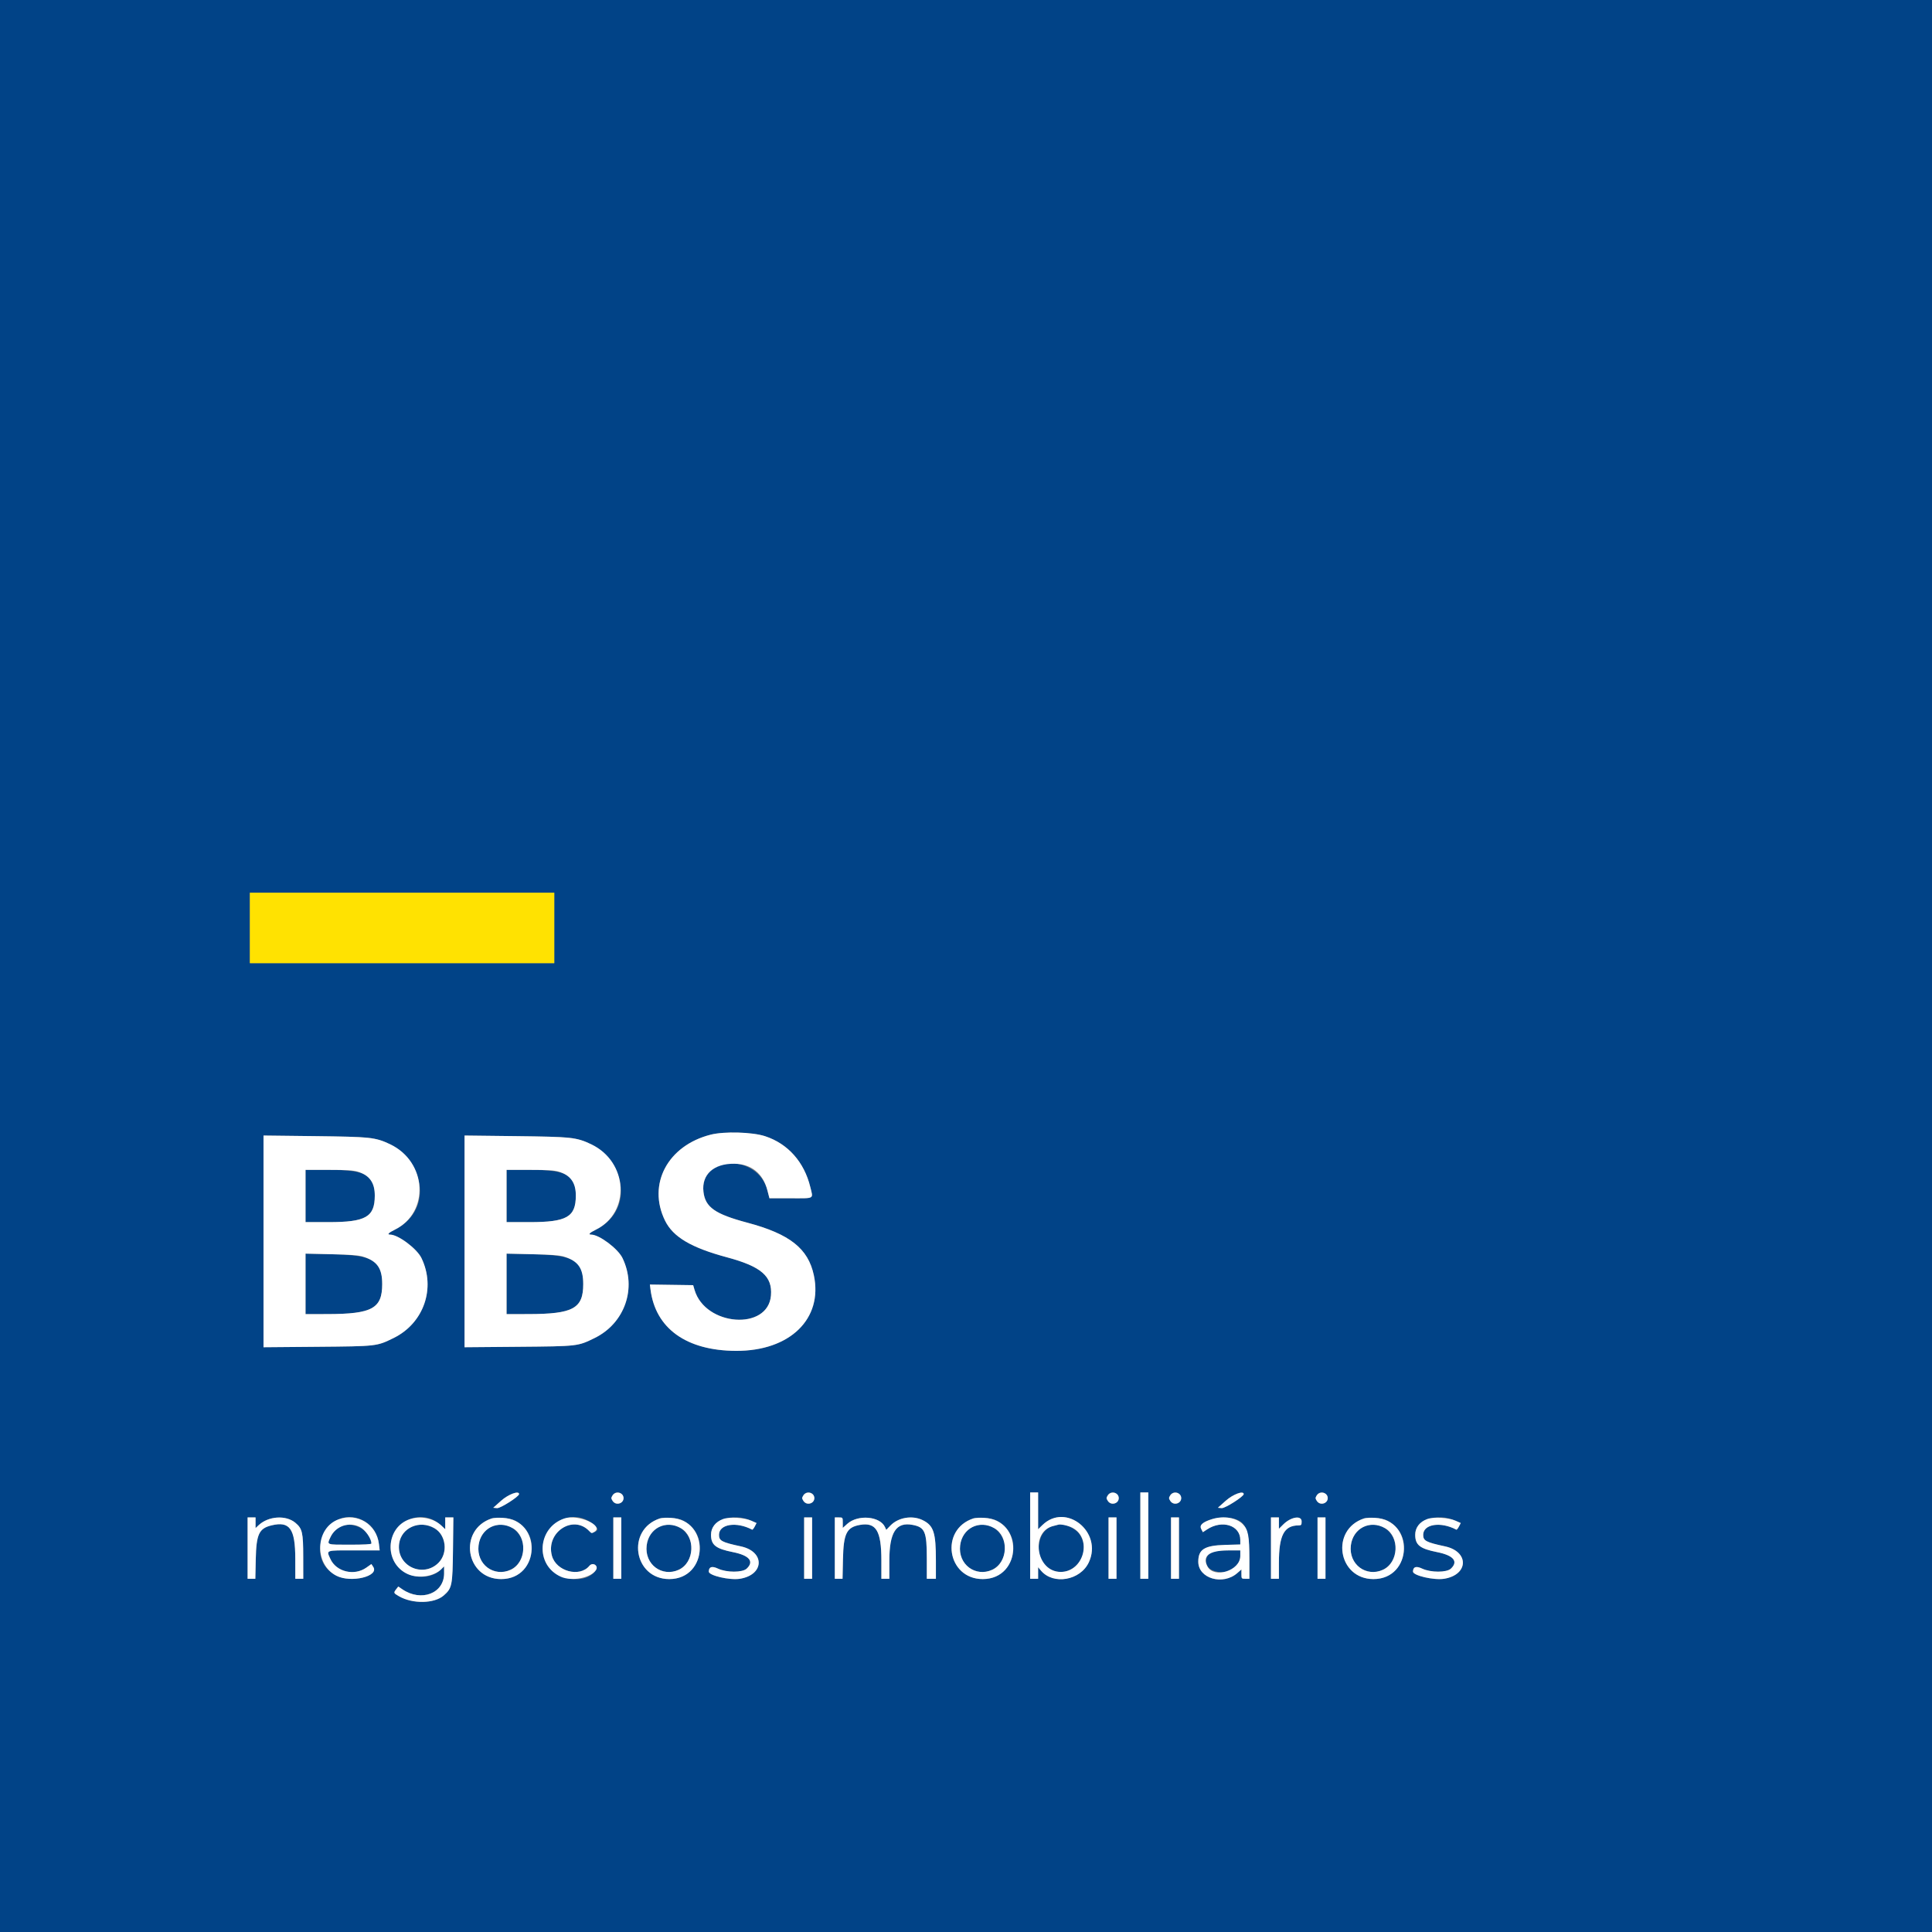
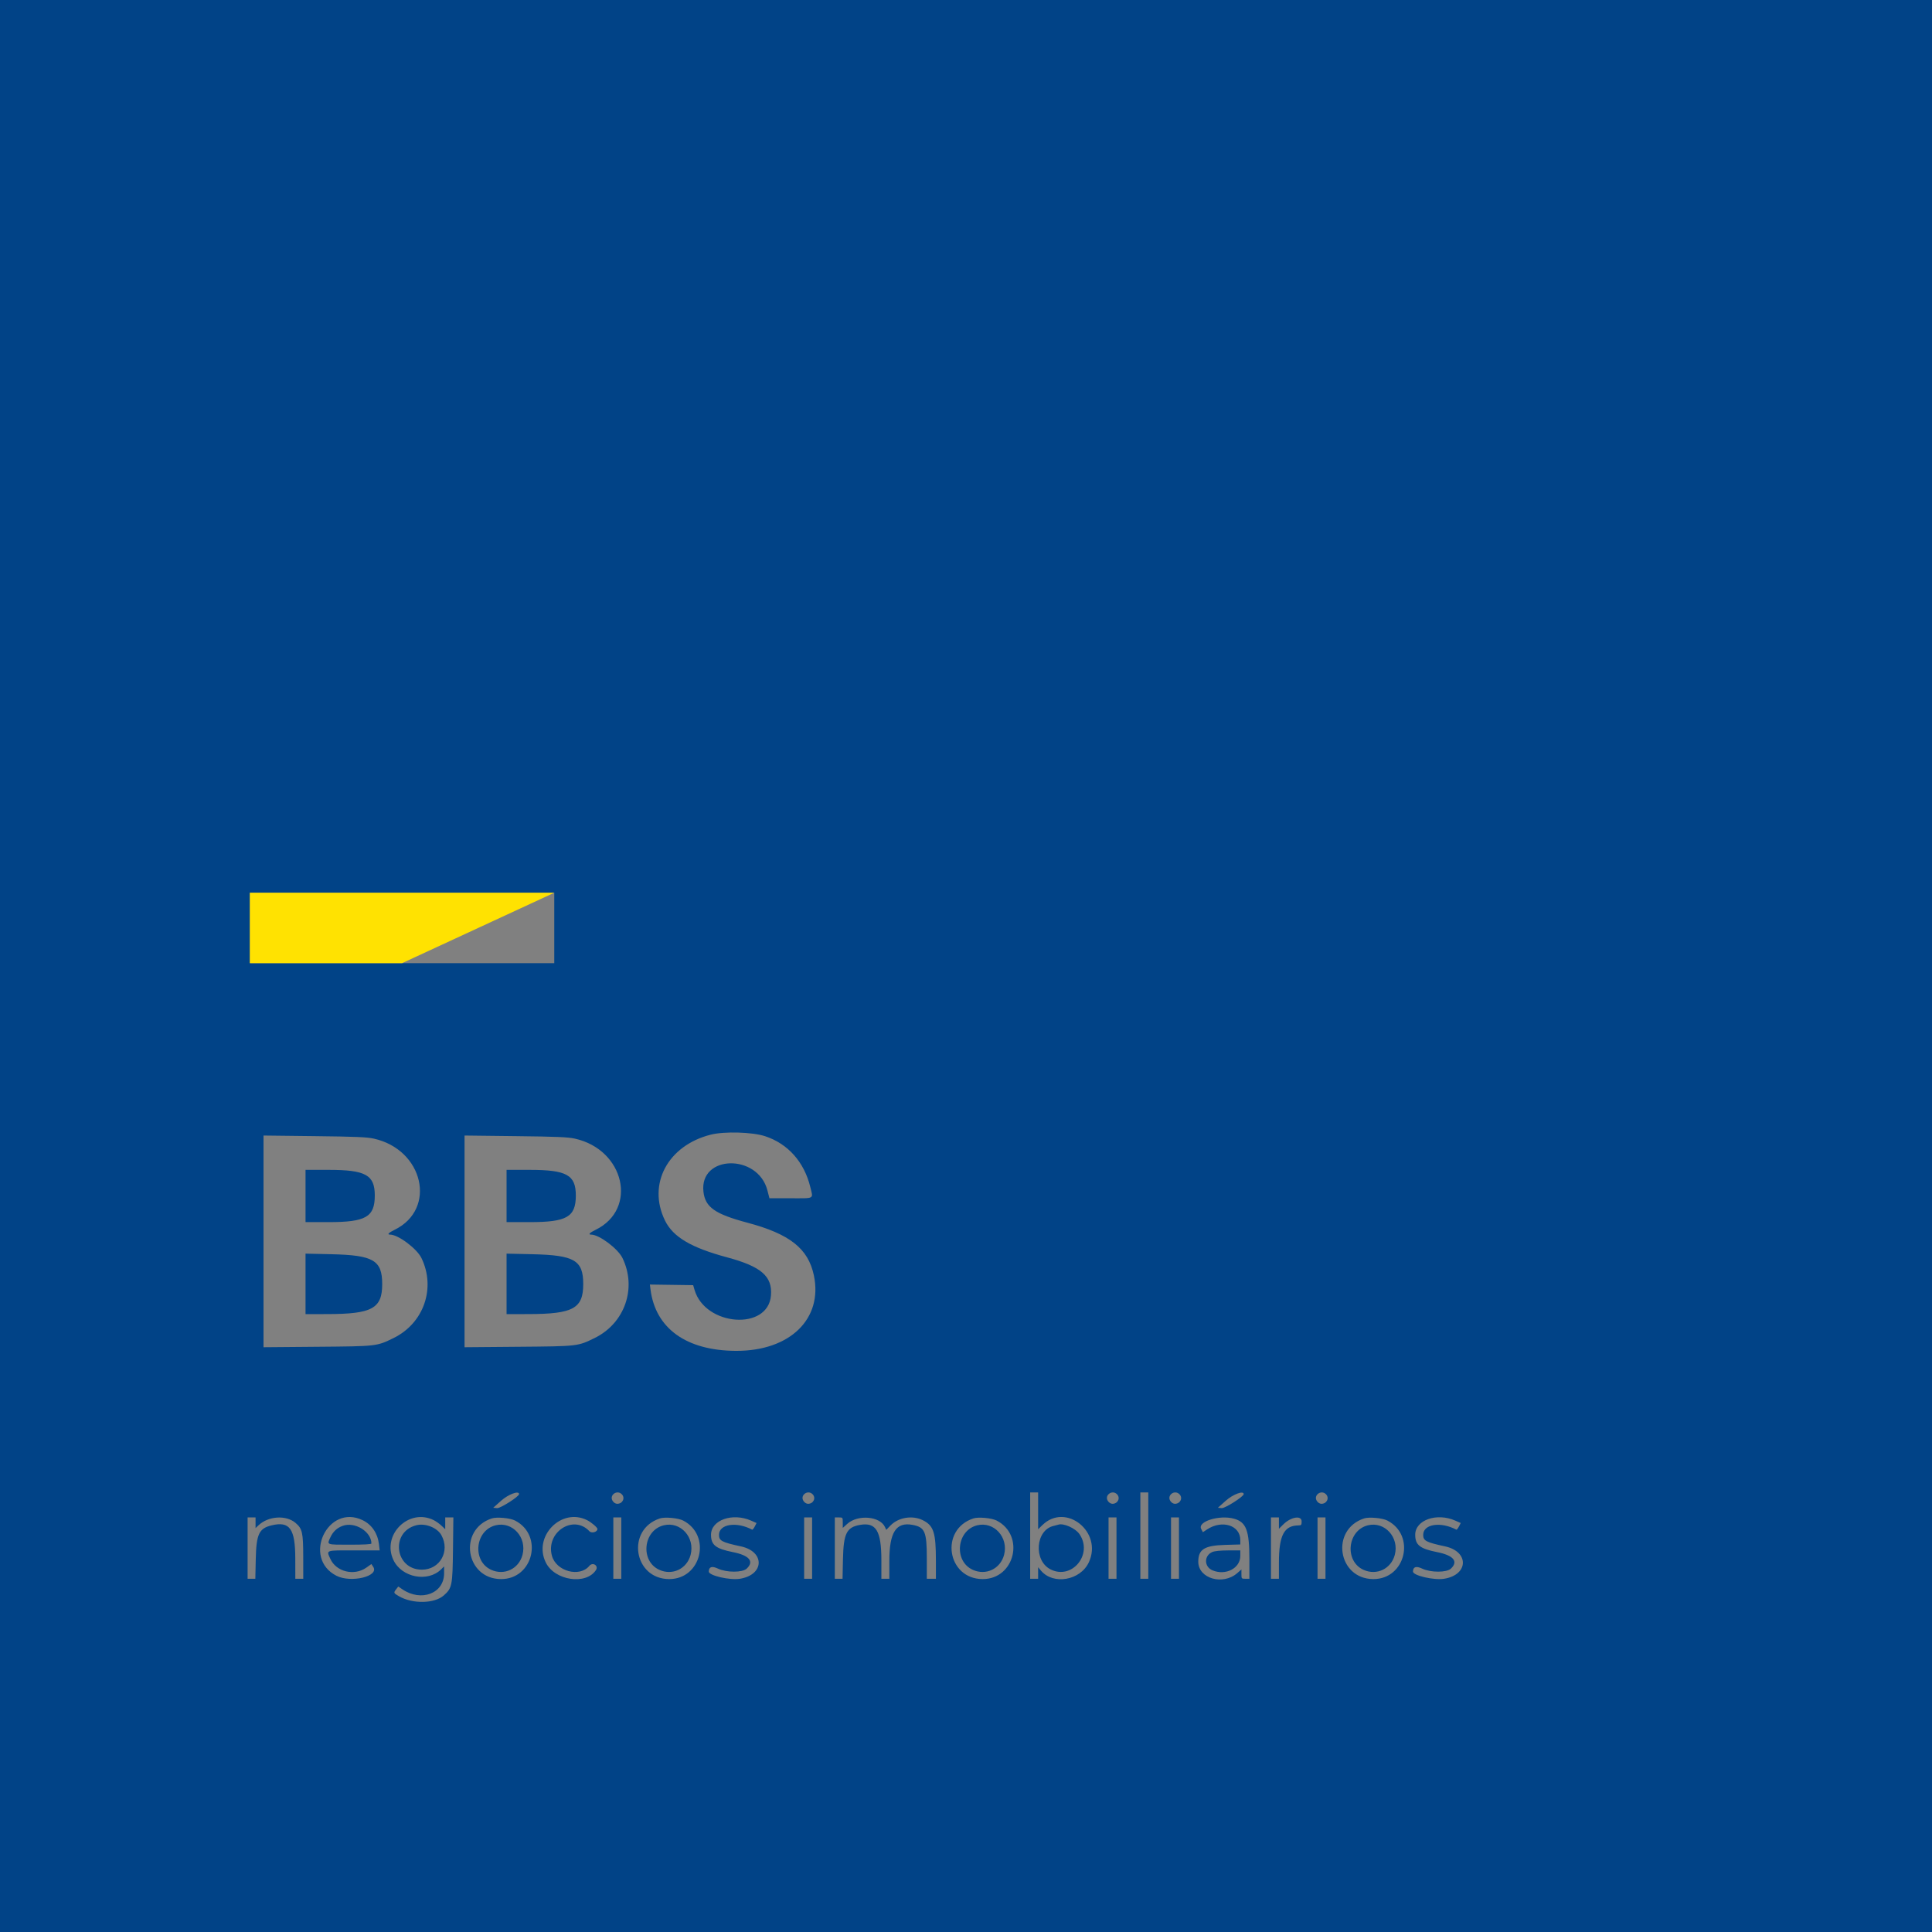
<svg xmlns="http://www.w3.org/2000/svg" id="svg" version="1.1" width="400" height="400" viewBox="0, 0, 400,400">
  <rect x="0" y="0" width="400" height="400" fill="#808080" stroke="none" />
  <g id="svgg">
    <path id="path0" d="M0.000 200.000 L 0.000 400.000 200.000 400.000 L 400.000 400.000 400.000 200.000 L 400.000 0.000 200.000 0.000 L 0.000 0.000 0.000 200.000 M114.756 192.122 L 114.756 199.412 83.245 199.412 L 51.734 199.412 51.734 192.122 L 51.734 184.832 83.245 184.832 L 114.756 184.832 114.756 192.122 M158.396 235.236 C 163.120 236.778,166.504 240.578,167.761 245.753 C 168.382 248.308,168.761 248.089,163.721 248.089 L 159.305 248.089 158.884 246.457 C 156.910 238.795,144.738 239.075,145.645 246.761 C 146.022 249.948,148.029 251.358,154.733 253.145 C 163.521 255.487,167.327 258.498,168.501 264.039 C 170.412 273.057,163.535 279.730,152.381 279.682 C 142.097 279.637,135.700 275.038,134.679 266.956 L 134.553 265.951 139.032 266.015 L 143.511 266.079 143.803 267.070 C 146.023 274.593,159.012 275.544,159.619 268.228 C 159.949 264.249,157.618 262.221,150.524 260.315 C 143.089 258.318,139.349 256.105,137.689 252.718 C 133.988 245.173,138.238 237.175,147.144 234.920 C 149.951 234.209,155.749 234.372,158.396 235.236 M77.366 235.734 C 87.669 237.998,90.499 250.300,81.709 254.611 C 80.438 255.235,80.087 255.614,80.781 255.614 C 82.437 255.614,86.315 258.518,87.256 260.463 C 90.272 266.693,87.736 273.967,81.481 277.029 C 77.982 278.741,78.064 278.732,65.667 278.837 L 54.556 278.931 54.556 257.015 L 54.556 235.100 65.079 235.223 C 73.639 235.324,75.932 235.419,77.366 235.734 M118.989 235.734 C 129.292 237.998,132.122 250.300,123.332 254.611 C 122.060 255.235,121.709 255.614,122.404 255.614 C 124.060 255.614,127.937 258.518,128.879 260.463 C 131.895 266.693,129.359 273.967,123.104 277.029 C 119.605 278.741,119.686 278.732,107.290 278.837 L 96.179 278.931 96.179 257.015 L 96.179 235.100 106.702 235.223 C 115.262 235.324,117.554 235.419,118.989 235.734 M63.257 247.619 L 63.257 253.028 68.035 253.028 C 75.731 253.028,77.582 251.968,77.596 247.553 C 77.610 243.265,75.723 242.210,68.035 242.210 L 63.257 242.210 63.257 247.619 M104.879 247.619 L 104.879 253.028 109.657 253.028 C 117.353 253.028,119.205 251.968,119.219 247.553 C 119.233 243.265,117.345 242.210,109.657 242.210 L 104.879 242.210 104.879 247.619 M63.257 265.814 L 63.257 272.075 67.784 272.068 C 77.041 272.052,79.130 270.909,79.130 265.862 C 79.130 260.932,77.326 259.871,68.607 259.673 L 63.257 259.552 63.257 265.814 M104.879 265.814 L 104.879 272.075 109.406 272.068 C 118.664 272.052,120.752 270.909,120.752 265.862 C 120.752 260.932,118.949 259.871,110.229 259.673 L 104.879 259.552 104.879 265.814 M128.731 309.364 C 129.491 310.125,128.915 311.346,127.796 311.346 C 127.452 311.346,127.079 311.116,126.845 310.758 C 126.074 309.582,127.727 308.360,128.731 309.364 M168.237 309.364 C 168.998 310.125,168.421 311.346,167.302 311.346 C 166.958 311.346,166.585 311.116,166.351 310.758 C 165.580 309.582,167.233 308.360,168.237 309.364 M214.932 312.805 L 214.932 316.615 215.814 315.754 C 220.669 311.016,228.358 317.175,225.432 323.459 C 223.678 327.225,218.066 328.203,215.526 325.184 L 214.932 324.479 214.932 325.673 L 214.932 326.867 214.109 326.867 L 213.286 326.867 213.286 317.931 L 213.286 308.995 214.109 308.995 L 214.932 308.995 214.932 312.805 M231.259 309.364 C 232.019 310.125,231.443 311.346,230.324 311.346 C 229.980 311.346,229.607 311.116,229.373 310.758 C 228.602 309.582,230.255 308.360,231.259 309.364 M237.743 317.931 L 237.743 326.867 236.919 326.867 L 236.096 326.867 236.096 317.931 L 236.096 308.995 236.919 308.995 L 237.743 308.995 237.743 317.931 M244.192 309.364 C 244.953 310.125,244.376 311.346,243.257 311.346 C 242.913 311.346,242.541 311.116,242.306 310.758 C 241.536 309.582,243.188 308.360,244.192 309.364 M274.528 309.364 C 275.288 310.125,274.712 311.346,273.592 311.346 C 273.248 311.346,272.876 311.116,272.642 310.758 C 271.871 309.582,273.523 308.360,274.528 309.364 M107.466 309.337 C 107.466 309.846,103.603 312.306,102.905 312.242 L 102.115 312.169 103.764 310.700 C 105.258 309.368,107.466 308.555,107.466 309.337 M257.496 309.337 C 257.496 309.846,253.633 312.306,252.934 312.242 L 252.144 312.169 253.793 310.700 C 255.288 309.368,257.496 308.555,257.496 309.337 M52.910 315.270 L 52.910 316.373 53.557 315.767 C 55.581 313.873,59.214 313.641,61.163 315.282 C 62.593 316.485,62.776 317.281,62.781 322.340 L 62.787 326.867 61.964 326.867 L 61.141 326.867 61.135 322.693 C 61.128 316.503,59.990 314.905,56.234 315.807 C 53.625 316.433,53.065 317.628,52.952 322.810 L 52.864 326.867 52.064 326.867 L 51.264 326.867 51.264 320.517 L 51.264 314.168 52.087 314.168 L 52.910 314.168 52.910 315.270 M75.090 314.743 C 76.967 315.652,78.191 317.447,78.453 319.677 L 78.607 320.988 73.283 320.988 C 67.296 320.988,67.554 320.894,68.402 322.761 C 69.614 325.430,73.332 326.331,75.839 324.565 L 76.893 323.821 77.278 324.409 C 78.559 326.365,72.663 327.783,69.653 326.244 C 62.490 322.580,67.851 311.239,75.090 314.743 M89.831 314.747 C 90.283 314.975,90.996 315.488,91.417 315.887 L 92.181 316.612 92.181 315.390 L 92.181 314.168 93.023 314.168 L 93.865 314.168 93.787 320.811 C 93.699 328.290,93.593 328.813,91.871 330.325 C 89.925 332.034,85.411 332.110,82.598 330.482 C 81.468 329.828,81.449 329.779,82.033 329.020 L 82.456 328.470 83.318 329.055 C 87.223 331.705,91.946 329.893,91.946 325.745 L 91.946 324.301 91.357 324.891 C 88.584 327.663,83.173 326.623,81.454 322.986 C 78.976 317.746,84.673 312.143,89.831 314.747 M106.643 314.816 C 112.572 317.884,110.407 326.946,103.748 326.933 C 96.360 326.918,94.789 316.680,101.821 314.374 C 102.859 314.033,105.620 314.286,106.643 314.816 M121.576 314.745 C 122.454 315.191,123.692 316.251,123.692 316.558 C 123.692 317.185,122.492 317.523,122.029 317.026 C 118.715 313.469,112.955 317.230,114.267 322.094 C 115.138 325.324,119.993 326.644,122.016 324.200 C 122.722 323.347,123.983 324.153,123.381 325.072 C 121.323 328.213,114.867 327.248,113.011 323.523 C 110.312 318.107,116.235 312.036,121.576 314.745 M128.630 320.517 L 128.630 326.867 127.807 326.867 L 126.984 326.867 126.984 320.517 L 126.984 314.168 127.807 314.168 L 128.630 314.168 128.630 320.517 M141.446 314.816 C 147.375 317.884,145.210 326.946,138.551 326.933 C 131.163 326.918,129.592 316.680,136.624 314.374 C 137.662 314.033,140.424 314.286,141.446 314.816 M155.527 314.837 L 156.635 315.327 156.258 316.056 C 156.050 316.457,155.808 316.746,155.718 316.699 C 152.481 314.983,148.887 315.536,148.861 317.754 C 148.847 318.998,149.442 319.314,153.382 320.159 C 158.404 321.236,158.277 326.041,153.204 326.866 C 151.081 327.212,146.721 326.201,146.745 325.368 C 146.773 324.376,147.399 324.179,148.656 324.768 C 150.441 325.604,153.706 325.604,154.596 324.768 C 156.189 323.272,155.143 322.026,151.725 321.347 C 148.179 320.643,147.208 319.871,147.208 317.757 C 147.208 314.696,151.668 313.130,155.527 314.837 M168.136 320.517 L 168.136 326.867 167.313 326.867 L 166.490 326.867 166.490 320.517 L 166.490 314.168 167.313 314.168 L 168.136 314.168 168.136 320.517 M174.486 315.254 L 174.486 316.339 175.413 315.502 C 177.612 313.515,182.199 313.906,183.230 316.169 L 183.490 316.741 184.364 315.840 C 186.008 314.146,188.927 313.673,191.077 314.752 C 193.310 315.873,193.768 317.301,193.768 323.136 L 193.768 326.867 192.828 326.867 L 191.887 326.867 191.887 322.626 C 191.887 317.112,191.492 316.189,188.923 315.708 C 185.527 315.070,184.130 317.241,184.128 323.163 L 184.127 326.867 183.304 326.867 L 182.481 326.867 182.480 323.045 C 182.477 316.950,181.386 315.136,178.068 315.711 C 175.280 316.195,174.642 317.475,174.526 322.810 L 174.439 326.867 173.639 326.867 L 172.840 326.867 172.840 320.517 L 172.840 314.168 173.663 314.168 C 174.484 314.168,174.486 314.170,174.486 315.254 M206.349 314.816 C 212.278 317.884,210.113 326.946,203.454 326.933 C 196.066 326.918,194.495 316.680,201.527 314.374 C 202.565 314.033,205.327 314.286,206.349 314.816 M231.158 320.517 L 231.158 326.867 230.335 326.867 L 229.512 326.867 229.512 320.517 L 229.512 314.168 230.335 314.168 L 231.158 314.168 231.158 320.517 M244.092 320.517 L 244.092 326.867 243.269 326.867 L 242.446 326.867 242.446 320.517 L 242.446 314.168 243.269 314.168 L 244.092 314.168 244.092 320.517 M255.491 314.430 C 258.026 315.134,258.671 316.849,258.671 322.880 L 258.671 326.867 257.848 326.867 C 257.041 326.867,257.025 326.848,257.025 325.902 L 257.025 324.937 256.176 325.682 C 253.192 328.302,248.091 326.824,248.091 323.339 C 248.091 320.772,249.368 319.975,253.674 319.854 L 256.790 319.766 256.790 318.837 C 256.790 315.798,253.031 314.601,249.918 316.648 L 249.042 317.224 248.686 316.537 C 247.897 315.011,252.476 313.593,255.491 314.430 M264.785 315.344 L 264.785 316.520 265.673 315.632 C 267.254 314.051,269.489 313.676,269.489 314.991 C 269.489 315.731,269.423 315.815,268.842 315.819 C 265.845 315.843,264.785 317.872,264.785 323.586 L 264.785 326.867 263.962 326.867 L 263.139 326.867 263.139 320.517 L 263.139 314.168 263.962 314.168 L 264.785 314.168 264.785 315.344 M274.427 320.517 L 274.427 326.867 273.604 326.867 L 272.781 326.867 272.781 320.517 L 272.781 314.168 273.604 314.168 L 274.427 314.168 274.427 320.517 M287.243 314.816 C 293.171 317.884,291.006 326.946,284.348 326.933 C 276.960 326.918,275.389 316.680,282.421 314.374 C 283.459 314.033,286.220 314.286,287.243 314.816 M301.323 314.837 L 302.431 315.327 302.054 316.056 C 301.847 316.457,301.604 316.746,301.515 316.699 C 298.278 314.983,294.683 315.536,294.658 317.754 C 294.643 318.998,295.238 319.314,299.178 320.159 C 304.200 321.236,304.073 326.041,299.001 326.866 C 296.878 327.212,292.518 326.201,292.541 325.368 C 292.569 324.376,293.196 324.179,294.452 324.768 C 296.237 325.604,299.503 325.604,300.393 324.768 C 301.985 323.272,300.940 322.026,297.522 321.347 C 293.975 320.643,293.004 319.871,293.004 317.757 C 293.004 314.696,297.465 313.130,301.323 314.837 M70.936 315.913 C 69.767 316.342,68.946 317.110,68.404 318.283 C 67.669 319.876,67.500 319.812,72.428 319.812 C 75.343 319.812,76.896 319.727,76.896 319.569 C 76.896 317.101,73.454 314.989,70.936 315.913 M86.185 315.790 C 80.770 317.176,81.744 324.973,87.333 324.984 C 91.069 324.991,93.230 321.192,91.391 317.849 C 90.530 316.285,88.064 315.309,86.185 315.790 M102.612 315.798 C 98.343 316.846,97.711 323.204,101.695 325.014 C 104.411 326.247,107.404 324.823,108.174 321.931 C 109.139 318.305,106.092 314.945,102.612 315.798 M137.415 315.798 C 133.146 316.846,132.514 323.204,136.498 325.014 C 139.214 326.247,142.207 324.823,142.977 321.931 C 143.943 318.305,140.895 314.945,137.415 315.798 M202.318 315.798 C 198.049 316.846,197.417 323.204,201.401 325.014 C 204.117 326.247,207.110 324.823,207.880 321.931 C 208.846 318.305,205.798 314.945,202.318 315.798 M219.048 315.684 C 218.918 315.733,218.523 315.837,218.170 315.915 C 214.385 316.749,213.920 323.112,217.512 324.927 C 221.911 327.149,226.304 321.867,223.536 317.684 C 222.685 316.397,220.149 315.268,219.048 315.684 M283.212 315.798 C 278.943 316.846,278.310 323.204,282.295 325.014 C 285.011 326.247,288.004 324.823,288.774 321.931 C 289.739 318.305,286.691 314.945,283.212 315.798 M250.989 321.330 C 249.248 322.088,249.279 324.387,251.040 325.123 C 253.765 326.261,256.790 324.694,256.790 322.145 L 256.790 320.988 254.262 320.997 C 252.650 321.003,251.464 321.124,250.989 321.330 " stroke="none" fill="#014387" fill-rule="evenodd" />
-     <path id="path1" d="M51.734 192.122 L 51.734 199.412 83.245 199.412 L 114.756 199.412 114.756 192.122 L 114.756 184.832 83.245 184.832 L 51.734 184.832 51.734 192.122 " stroke="none" fill="#ffe201" fill-rule="evenodd" />
-     <path id="path2" d="M147.144 234.920 C 138.238 237.175,133.988 245.173,137.689 252.718 C 139.349 256.105,143.089 258.318,150.524 260.315 C 157.618 262.221,159.949 264.249,159.619 268.228 C 159.012 275.544,146.023 274.593,143.803 267.070 L 143.511 266.079 139.032 266.015 L 134.553 265.951 134.679 266.956 C 135.700 275.038,142.097 279.637,152.381 279.682 C 163.535 279.730,170.412 273.057,168.501 264.039 C 167.327 258.498,163.521 255.487,154.733 253.145 C 148.029 251.358,146.022 249.948,145.645 246.761 C 145.224 243.192,147.764 240.883,152.047 240.941 C 155.544 240.989,157.982 242.955,158.884 246.457 L 159.305 248.089 163.721 248.089 C 168.761 248.089,168.382 248.308,167.761 245.753 C 166.504 240.578,163.120 236.778,158.396 235.236 C 155.749 234.372,149.951 234.209,147.144 234.920 M54.556 257.015 L 54.556 278.931 65.667 278.837 C 78.064 278.732,77.982 278.741,81.481 277.029 C 87.736 273.967,90.272 266.693,87.256 260.463 C 86.315 258.518,82.437 255.614,80.781 255.614 C 80.087 255.614,80.438 255.235,81.709 254.611 C 88.991 251.040,88.438 240.540,80.776 236.903 C 77.752 235.468,76.749 235.360,65.079 235.223 L 54.556 235.100 54.556 257.015 M96.179 257.015 L 96.179 278.931 107.290 278.837 C 119.686 278.732,119.605 278.741,123.104 277.029 C 129.359 273.967,131.895 266.693,128.879 260.463 C 127.937 258.518,124.060 255.614,122.404 255.614 C 121.709 255.614,122.060 255.235,123.332 254.611 C 130.613 251.040,130.060 240.540,122.399 236.903 C 119.375 235.468,118.371 235.360,106.702 235.223 L 96.179 235.100 96.179 257.015 M74.035 242.573 C 76.478 243.299,77.605 244.874,77.596 247.553 C 77.582 251.968,75.731 253.028,68.035 253.028 L 63.257 253.028 63.257 247.619 L 63.257 242.210 68.035 242.210 C 71.656 242.210,73.109 242.298,74.035 242.573 M115.657 242.573 C 118.101 243.299,119.227 244.874,119.219 247.553 C 119.205 251.968,117.353 253.028,109.657 253.028 L 104.879 253.028 104.879 247.619 L 104.879 242.210 109.657 242.210 C 113.279 242.210,114.731 242.298,115.657 242.573 M75.153 260.171 C 78.083 261.094,79.130 262.592,79.130 265.862 C 79.130 270.909,77.041 272.052,67.784 272.068 L 63.257 272.075 63.257 265.814 L 63.257 259.552 68.607 259.673 C 72.582 259.763,74.264 259.891,75.153 260.171 M116.776 260.171 C 119.706 261.094,120.752 262.592,120.752 265.862 C 120.752 270.909,118.664 272.052,109.406 272.068 L 104.879 272.075 104.879 265.814 L 104.879 259.552 110.229 259.673 C 114.204 259.763,115.887 259.891,116.776 260.171 M126.845 309.583 C 126.488 310.127,126.488 310.214,126.845 310.758 C 127.495 311.751,129.101 311.333,129.101 310.170 C 129.101 309.008,127.495 308.590,126.845 309.583 M166.351 309.583 C 165.994 310.127,165.994 310.214,166.351 310.758 C 167.002 311.751,168.607 311.333,168.607 310.170 C 168.607 309.008,167.002 308.590,166.351 309.583 M213.286 317.931 L 213.286 326.867 214.109 326.867 L 214.932 326.867 214.932 325.673 L 214.932 324.479 215.526 325.184 C 218.066 328.203,223.678 327.225,225.432 323.459 C 228.358 317.175,220.669 311.016,215.814 315.754 L 214.932 316.615 214.932 312.805 L 214.932 308.995 214.109 308.995 L 213.286 308.995 213.286 317.931 M229.373 309.583 C 229.016 310.127,229.016 310.214,229.373 310.758 C 230.023 311.751,231.628 311.333,231.628 310.170 C 231.628 309.008,230.023 308.590,229.373 309.583 M236.096 317.931 L 236.096 326.867 236.919 326.867 L 237.743 326.867 237.743 317.931 L 237.743 308.995 236.919 308.995 L 236.096 308.995 236.096 317.931 M242.306 309.583 C 241.950 310.127,241.950 310.214,242.306 310.758 C 242.957 311.751,244.562 311.333,244.562 310.170 C 244.562 309.008,242.957 308.590,242.306 309.583 M272.642 309.583 C 272.285 310.127,272.285 310.214,272.642 310.758 C 273.292 311.751,274.897 311.333,274.897 310.170 C 274.897 309.008,273.292 308.590,272.642 309.583 M103.764 310.700 L 102.115 312.169 102.905 312.242 C 103.603 312.306,107.466 309.846,107.466 309.337 C 107.466 308.555,105.258 309.368,103.764 310.700 M253.793 310.700 L 252.144 312.169 252.934 312.242 C 253.633 312.306,257.496 309.846,257.496 309.337 C 257.496 308.555,255.288 309.368,253.793 310.700 M51.264 320.517 L 51.264 326.867 52.064 326.867 L 52.864 326.867 52.952 322.810 C 53.065 317.628,53.625 316.433,56.234 315.807 C 59.990 314.905,61.128 316.503,61.135 322.693 L 61.141 326.867 61.964 326.867 L 62.787 326.867 62.781 322.340 C 62.776 317.281,62.593 316.485,61.163 315.282 C 59.214 313.641,55.581 313.873,53.557 315.767 L 52.910 316.373 52.910 315.270 L 52.910 314.168 52.087 314.168 L 51.264 314.168 51.264 320.517 M70.097 314.560 C 65.245 316.330,64.960 323.843,69.653 326.244 C 72.663 327.783,78.559 326.365,77.278 324.409 L 76.893 323.821 75.839 324.565 C 73.332 326.331,69.614 325.430,68.402 322.761 C 67.554 320.894,67.296 320.988,73.283 320.988 L 78.607 320.988 78.453 319.677 C 77.972 315.586,73.982 313.142,70.097 314.560 M84.891 314.515 C 79.770 316.174,79.461 323.662,84.421 325.907 C 86.581 326.885,89.840 326.407,91.357 324.891 L 91.946 324.301 91.946 325.745 C 91.946 329.893,87.223 331.705,83.318 329.055 L 82.456 328.470 82.033 329.020 C 81.449 329.779,81.468 329.828,82.598 330.482 C 85.411 332.110,89.925 332.034,91.871 330.325 C 93.593 328.813,93.699 328.290,93.787 320.811 L 93.865 314.168 93.023 314.168 L 92.181 314.168 92.181 315.390 L 92.181 316.612 91.417 315.887 C 89.789 314.342,87.143 313.786,84.891 314.515 M101.821 314.374 C 94.789 316.680,96.360 326.918,103.748 326.933 C 111.969 326.949,112.269 314.625,104.056 314.255 C 103.151 314.214,102.145 314.268,101.821 314.374 M116.871 314.374 C 111.214 316.229,110.734 324.057,116.130 326.454 C 118.383 327.455,122.310 326.707,123.381 325.072 C 123.983 324.153,122.722 323.347,122.016 324.200 C 119.993 326.644,115.138 325.324,114.267 322.094 C 112.955 317.230,118.715 313.469,122.029 317.026 C 122.474 317.503,122.525 317.509,123.094 317.136 C 125.078 315.836,119.696 313.447,116.871 314.374 M126.984 320.517 L 126.984 326.867 127.807 326.867 L 128.630 326.867 128.630 320.517 L 128.630 314.168 127.807 314.168 L 126.984 314.168 126.984 320.517 M136.624 314.374 C 129.592 316.680,131.163 326.918,138.551 326.933 C 146.772 326.949,147.072 314.625,138.859 314.255 C 137.954 314.214,136.948 314.268,136.624 314.374 M149.677 314.506 C 148.107 315.087,147.208 316.272,147.208 317.757 C 147.208 319.871,148.179 320.643,151.725 321.347 C 155.143 322.026,156.189 323.272,154.596 324.768 C 153.706 325.604,150.441 325.604,148.656 324.768 C 147.399 324.179,146.773 324.376,146.745 325.368 C 146.721 326.201,151.081 327.212,153.204 326.866 C 158.277 326.041,158.404 321.236,153.382 320.159 C 149.442 319.314,148.847 318.998,148.861 317.754 C 148.887 315.536,152.481 314.983,155.718 316.699 C 155.808 316.746,156.050 316.457,156.258 316.056 L 156.635 315.327 155.527 314.837 C 154.069 314.192,150.994 314.018,149.677 314.506 M166.490 320.517 L 166.490 326.867 167.313 326.867 L 168.136 326.867 168.136 320.517 L 168.136 314.168 167.313 314.168 L 166.490 314.168 166.490 320.517 M172.840 320.517 L 172.840 326.867 173.639 326.867 L 174.439 326.867 174.526 322.810 C 174.642 317.475,175.280 316.195,178.068 315.711 C 181.386 315.136,182.477 316.950,182.480 323.045 L 182.481 326.867 183.304 326.867 L 184.127 326.867 184.128 323.163 C 184.130 317.241,185.527 315.070,188.923 315.708 C 191.492 316.189,191.887 317.112,191.887 322.626 L 191.887 326.867 192.828 326.867 L 193.768 326.867 193.768 323.136 C 193.768 317.301,193.310 315.873,191.077 314.752 C 188.927 313.673,186.008 314.146,184.364 315.840 L 183.490 316.741 183.230 316.169 C 182.199 313.906,177.612 313.515,175.413 315.502 L 174.486 316.339 174.486 315.254 C 174.486 314.170,174.484 314.168,173.663 314.168 L 172.840 314.168 172.840 320.517 M201.527 314.374 C 194.495 316.680,196.066 326.918,203.454 326.933 C 211.675 326.949,211.975 314.625,203.762 314.255 C 202.857 314.214,201.851 314.268,201.527 314.374 M229.512 320.517 L 229.512 326.867 230.335 326.867 L 231.158 326.867 231.158 320.517 L 231.158 314.168 230.335 314.168 L 229.512 314.168 229.512 320.517 M242.446 320.517 L 242.446 326.867 243.269 326.867 L 244.092 326.867 244.092 320.517 L 244.092 314.168 243.269 314.168 L 242.446 314.168 242.446 320.517 M250.987 314.507 C 248.972 315.137,248.278 315.748,248.686 316.537 L 249.042 317.224 249.918 316.648 C 253.031 314.601,256.790 315.798,256.790 318.837 L 256.790 319.766 253.674 319.854 C 249.368 319.975,248.091 320.772,248.091 323.339 C 248.091 326.824,253.192 328.302,256.176 325.682 L 257.025 324.937 257.025 325.902 C 257.025 326.848,257.041 326.867,257.848 326.867 L 258.671 326.867 258.671 322.880 C 258.671 317.949,258.435 316.700,257.282 315.546 C 255.951 314.214,253.316 313.779,250.987 314.507 M263.139 320.517 L 263.139 326.867 263.962 326.867 L 264.785 326.867 264.785 323.586 C 264.785 317.872,265.845 315.843,268.842 315.819 C 269.423 315.815,269.489 315.731,269.489 314.991 C 269.489 313.676,267.254 314.051,265.673 315.632 L 264.785 316.520 264.785 315.344 L 264.785 314.168 263.962 314.168 L 263.139 314.168 263.139 320.517 M272.781 320.517 L 272.781 326.867 273.604 326.867 L 274.427 326.867 274.427 320.517 L 274.427 314.168 273.604 314.168 L 272.781 314.168 272.781 320.517 M282.421 314.374 C 275.389 316.680,276.960 326.918,284.348 326.933 C 292.569 326.949,292.869 314.625,284.656 314.255 C 283.751 314.214,282.745 314.268,282.421 314.374 M295.473 314.506 C 293.904 315.087,293.004 316.272,293.004 317.757 C 293.004 319.871,293.975 320.643,297.522 321.347 C 300.940 322.026,301.985 323.272,300.393 324.768 C 299.503 325.604,296.237 325.604,294.452 324.768 C 293.196 324.179,292.569 324.376,292.541 325.368 C 292.518 326.201,296.878 327.212,299.001 326.866 C 304.073 326.041,304.200 321.236,299.178 320.159 C 295.238 319.314,294.643 318.998,294.658 317.754 C 294.683 315.536,298.278 314.983,301.515 316.699 C 301.604 316.746,301.847 316.457,302.054 316.056 L 302.431 315.327 301.323 314.837 C 299.866 314.192,296.791 314.018,295.473 314.506 M74.541 316.167 C 75.619 316.729,76.896 318.573,76.896 319.569 C 76.896 319.727,75.343 319.812,72.428 319.812 C 67.500 319.812,67.669 319.876,68.404 318.283 C 69.484 315.945,72.269 314.985,74.541 316.167 M89.950 316.397 C 92.371 317.800,92.807 321.537,90.786 323.559 C 87.523 326.821,82.012 324.136,82.636 319.587 C 83.088 316.284,86.891 314.626,89.950 316.397 M106.175 316.402 C 109.255 318.172,108.978 323.531,105.730 325.006 C 102.234 326.593,98.624 323.863,99.083 319.979 C 99.507 316.388,103.046 314.603,106.175 316.402 M140.978 316.402 C 144.058 318.172,143.781 323.531,140.533 325.006 C 137.037 326.593,133.427 323.863,133.886 319.979 C 134.310 316.388,137.849 314.603,140.978 316.402 M205.881 316.402 C 208.961 318.172,208.684 323.531,205.436 325.006 C 201.940 326.593,198.330 323.863,198.789 319.979 C 199.213 316.388,202.752 314.603,205.881 316.402 M222.008 316.295 C 226.230 318.449,224.414 325.427,219.627 325.450 C 214.499 325.475,213.206 317.009,218.170 315.915 C 218.523 315.837,218.918 315.733,219.048 315.684 C 219.515 315.507,221.109 315.837,222.008 316.295 M286.775 316.402 C 289.855 318.172,289.577 323.531,286.329 325.006 C 282.834 326.593,279.224 323.863,279.682 319.979 C 280.106 316.388,283.646 314.603,286.775 316.402 M256.790 322.145 C 256.790 325.172,251.373 326.900,249.990 324.315 C 248.842 322.171,250.335 321.011,254.262 320.997 L 256.790 320.988 256.790 322.145 " stroke="none" fill="#ffffff" fill-rule="evenodd" />
+     <path id="path1" d="M51.734 192.122 L 51.734 199.412 83.245 199.412 L 114.756 184.832 83.245 184.832 L 51.734 184.832 51.734 192.122 " stroke="none" fill="#ffe201" fill-rule="evenodd" />
  </g>
</svg>